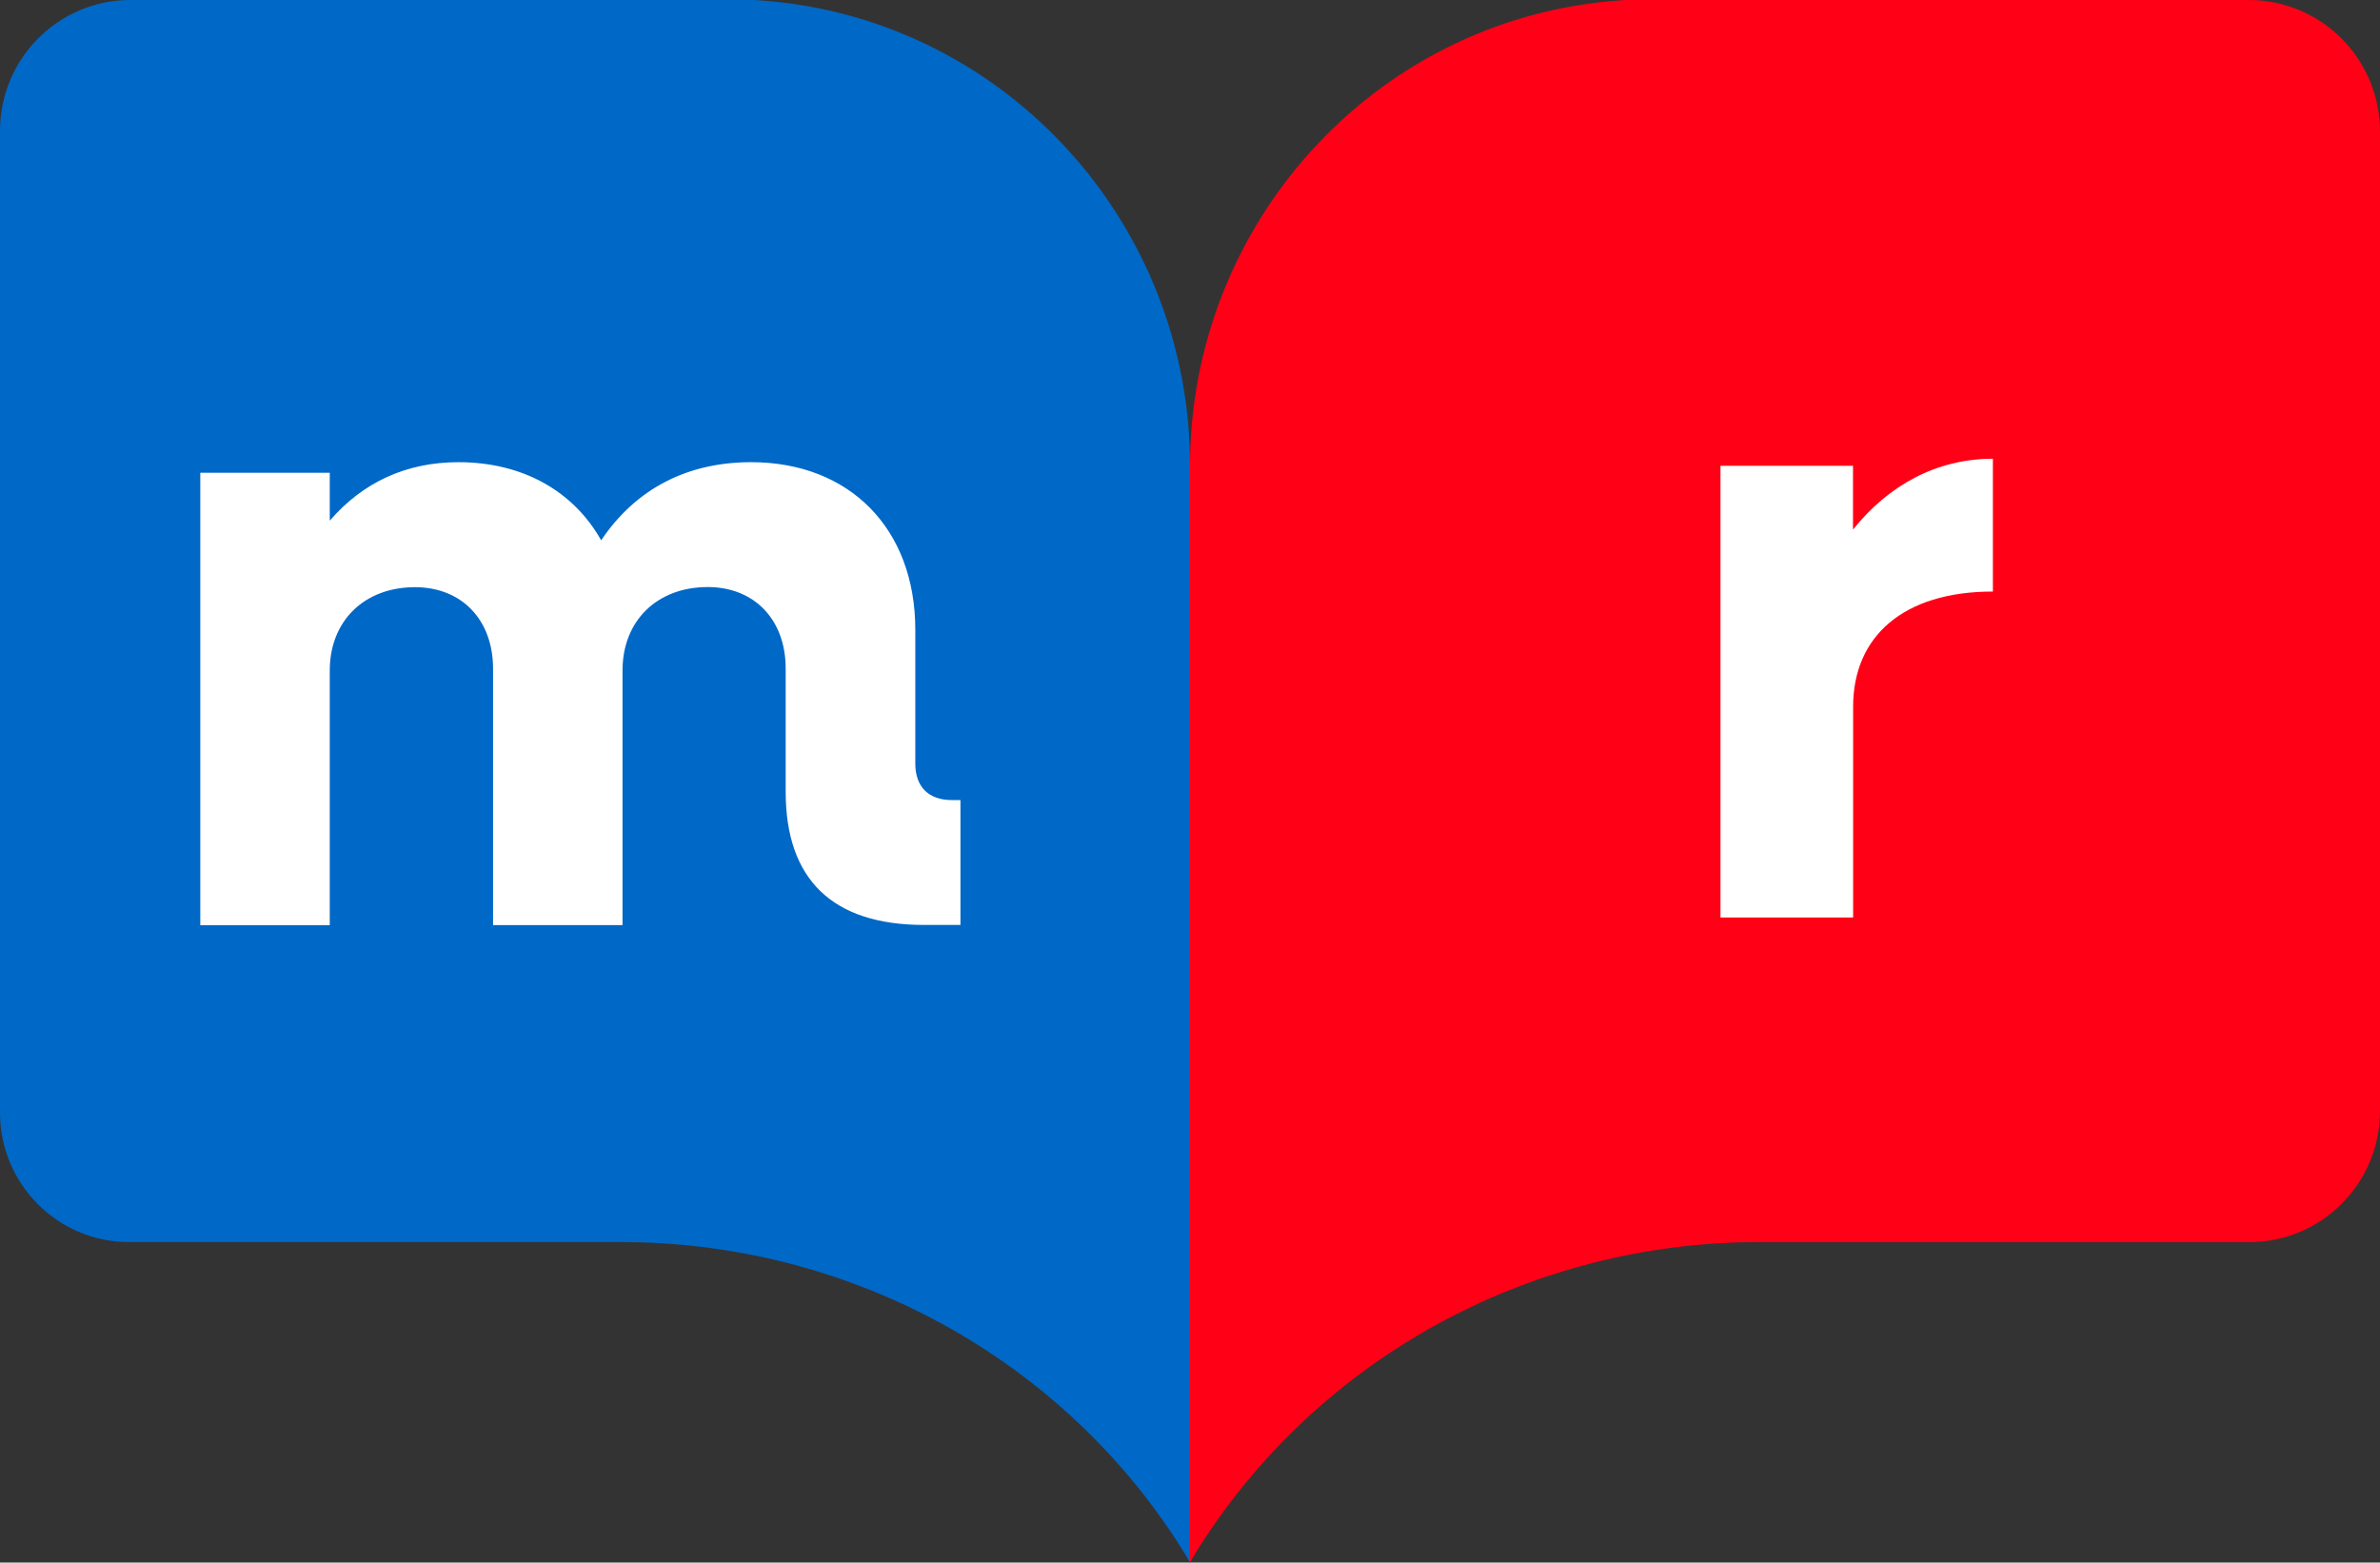
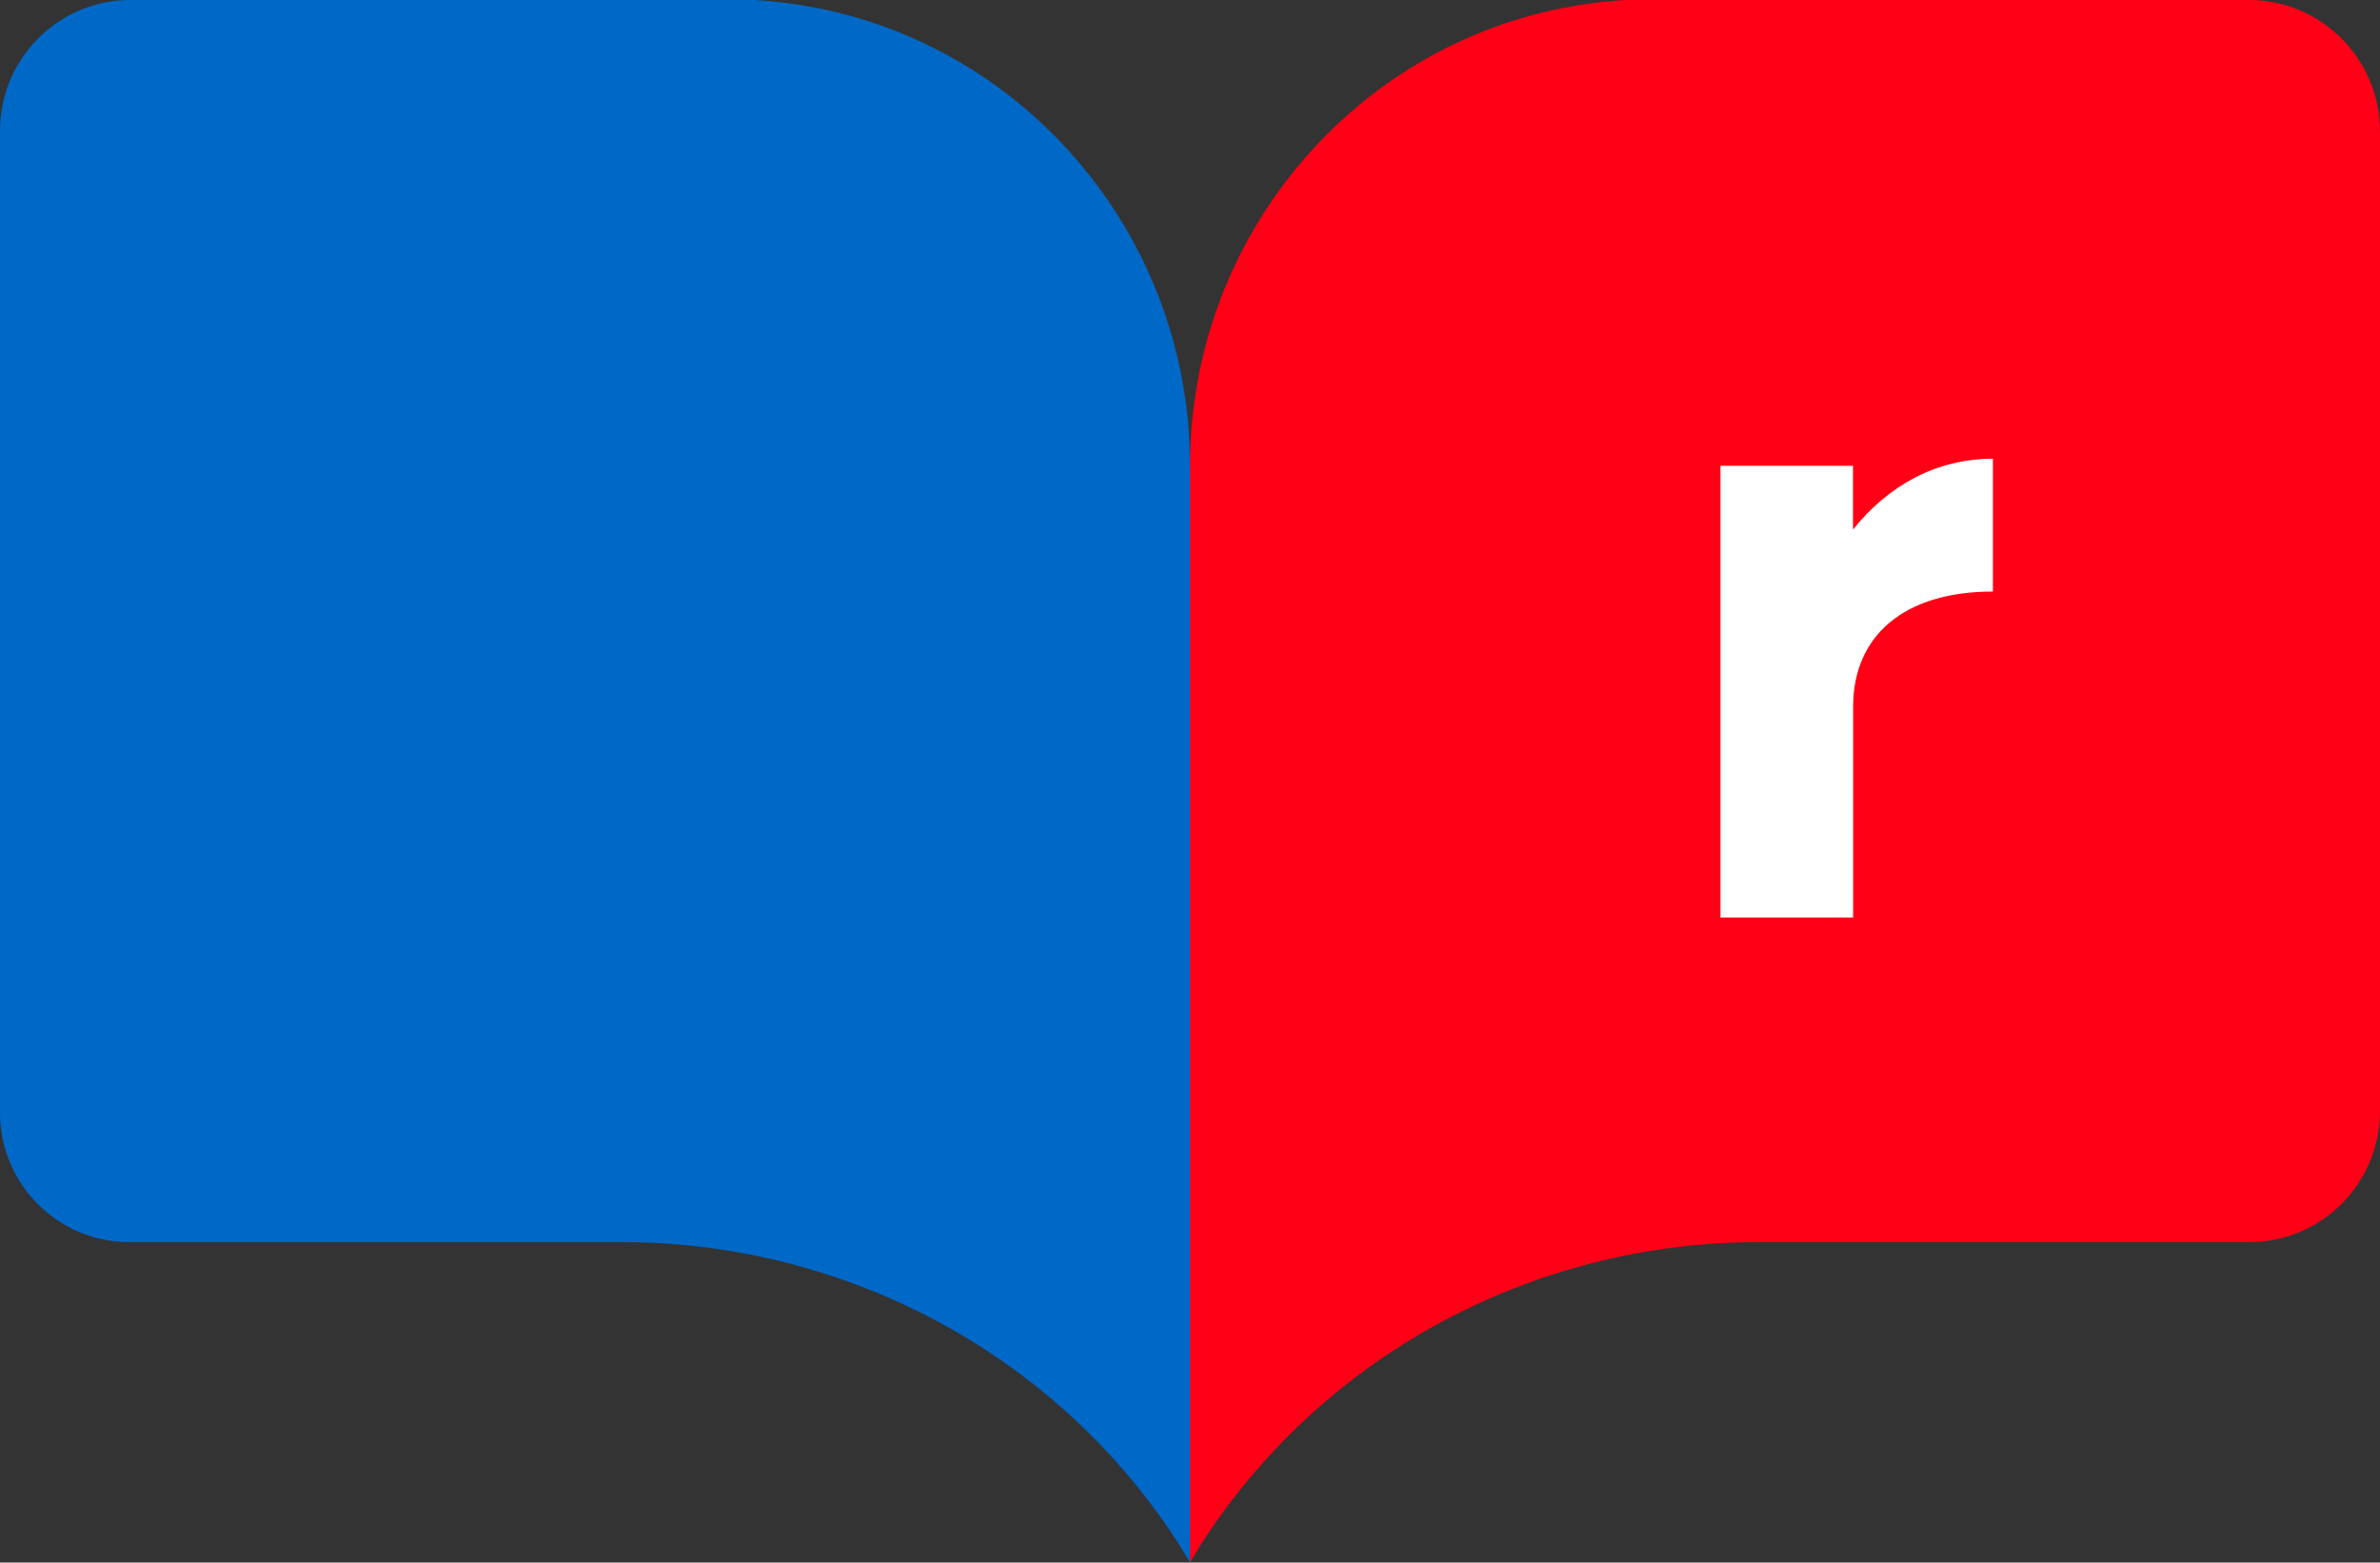
<svg xmlns="http://www.w3.org/2000/svg" width="166" height="109" viewBox="0 0 166 109" fill="none">
  <rect x="0" y="0" width="166" height="109" fill="#333333" stroke="none" />
  <path d="M83 109C83 109 82.316 107.745 80.948 105.833C72.272 93.704 58.192 86.644 43.329 86.644H9.003C4.035 86.644 0 82.601 0 77.603V9.131C0 4.093 4.075 0 9.092 0H52.58C52.58 0 52.937 0.01 53.562 0.07C70.239 1.524 83 15.654 83 32.463V109Z" fill="#0068C7" />
  <path d="M83 109C83 109 83.684 107.745 85.052 105.833C93.728 93.704 107.808 86.644 122.671 86.644H156.888C161.925 86.644 166 82.552 166 77.493V9.181C166 4.113 161.905 0 156.858 0H113.42C113.42 0 113.083 0.01 112.458 0.07C95.761 1.514 83 15.664 83 32.503V109Z" fill="#FF0016" />
  <path d="M139 32V41.264C132.727 41.264 129.252 44.416 129.252 49.294V64H120V32.493H129.243V36.94C131.716 33.849 135.074 32 139 32Z" fill="white" />
-   <path d="M66.99 55.8V64.52H64.45C58.08 64.52 54.8 61.36 54.8 55.24V46.64C54.8 43.24 52.63 40.95 49.36 40.95C45.83 40.95 43.42 43.3 43.42 46.77V64.53H34.39V46.65C34.39 43.25 32.22 40.96 28.94 40.96C25.41 40.96 23 43.31 23 46.78V64.54H13.97V32.98H23V36.32C25.29 33.66 28.32 32.24 31.97 32.24C36.49 32.24 40.01 34.28 41.93 37.69C44.34 34.1 47.93 32.24 52.39 32.24C59.26 32.24 63.84 36.88 63.84 43.93V53.27C63.84 54.88 64.77 55.81 66.38 55.81H67L66.99 55.8Z" fill="white" />
</svg>